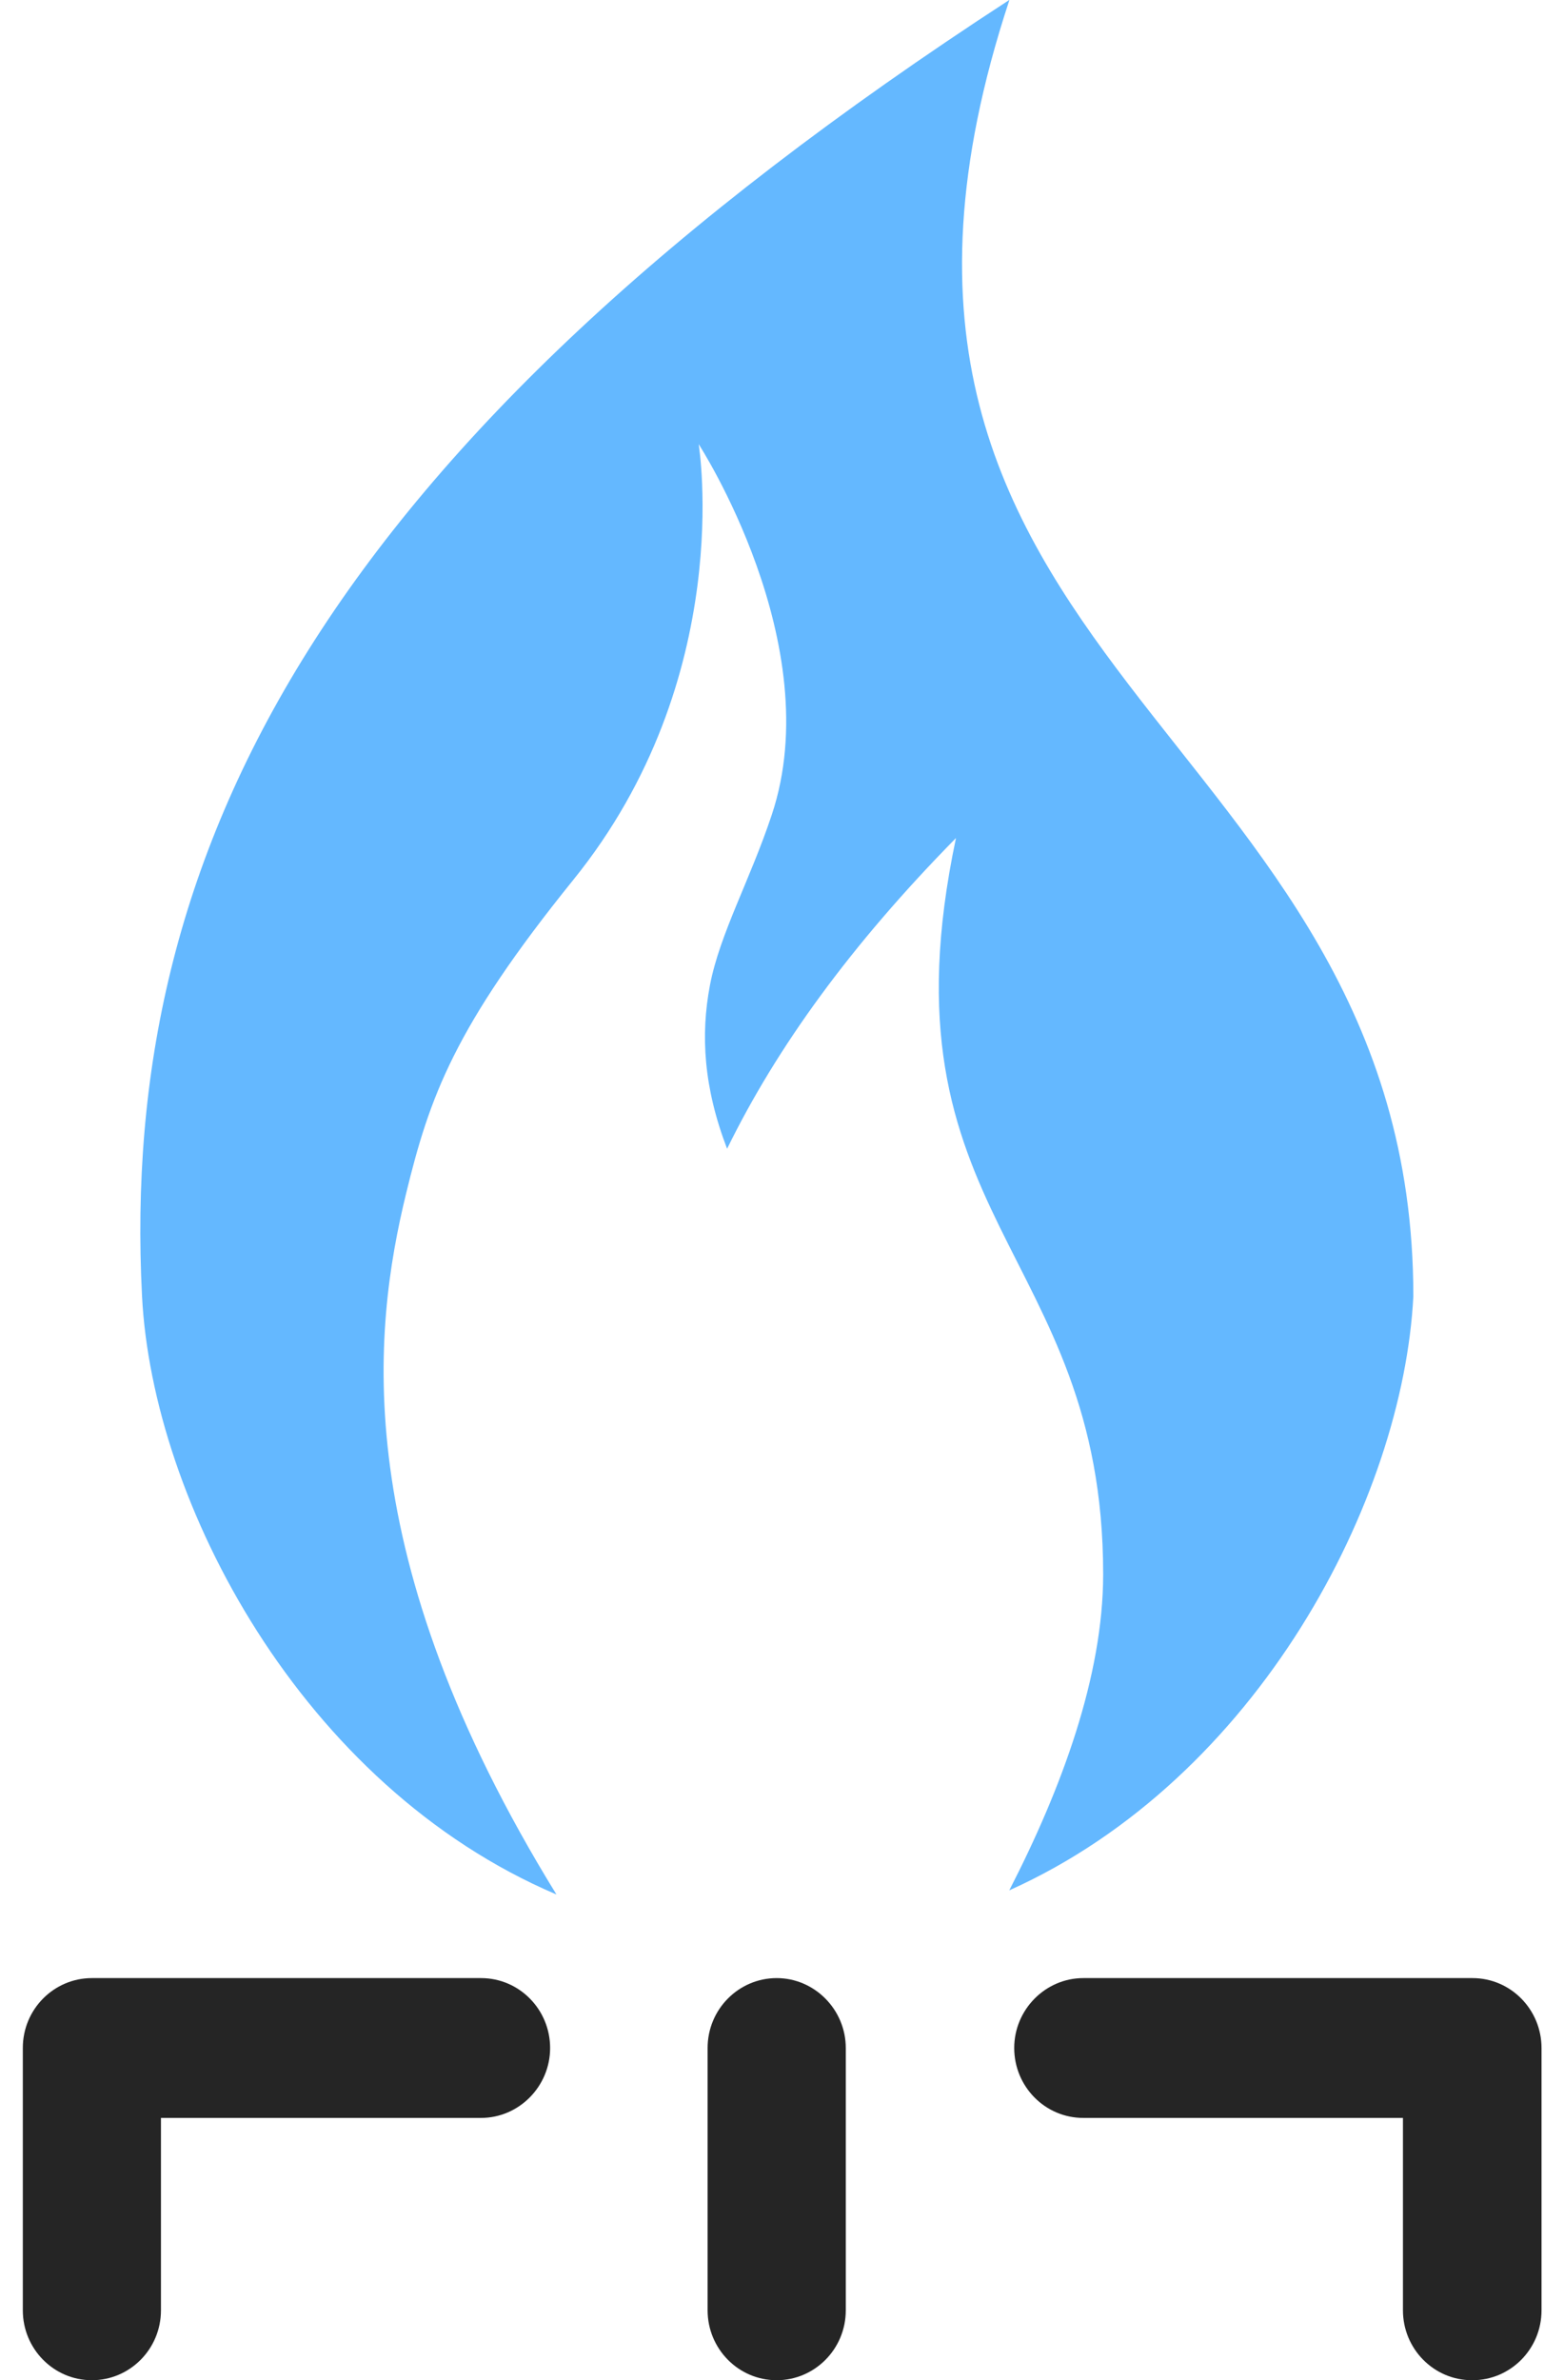
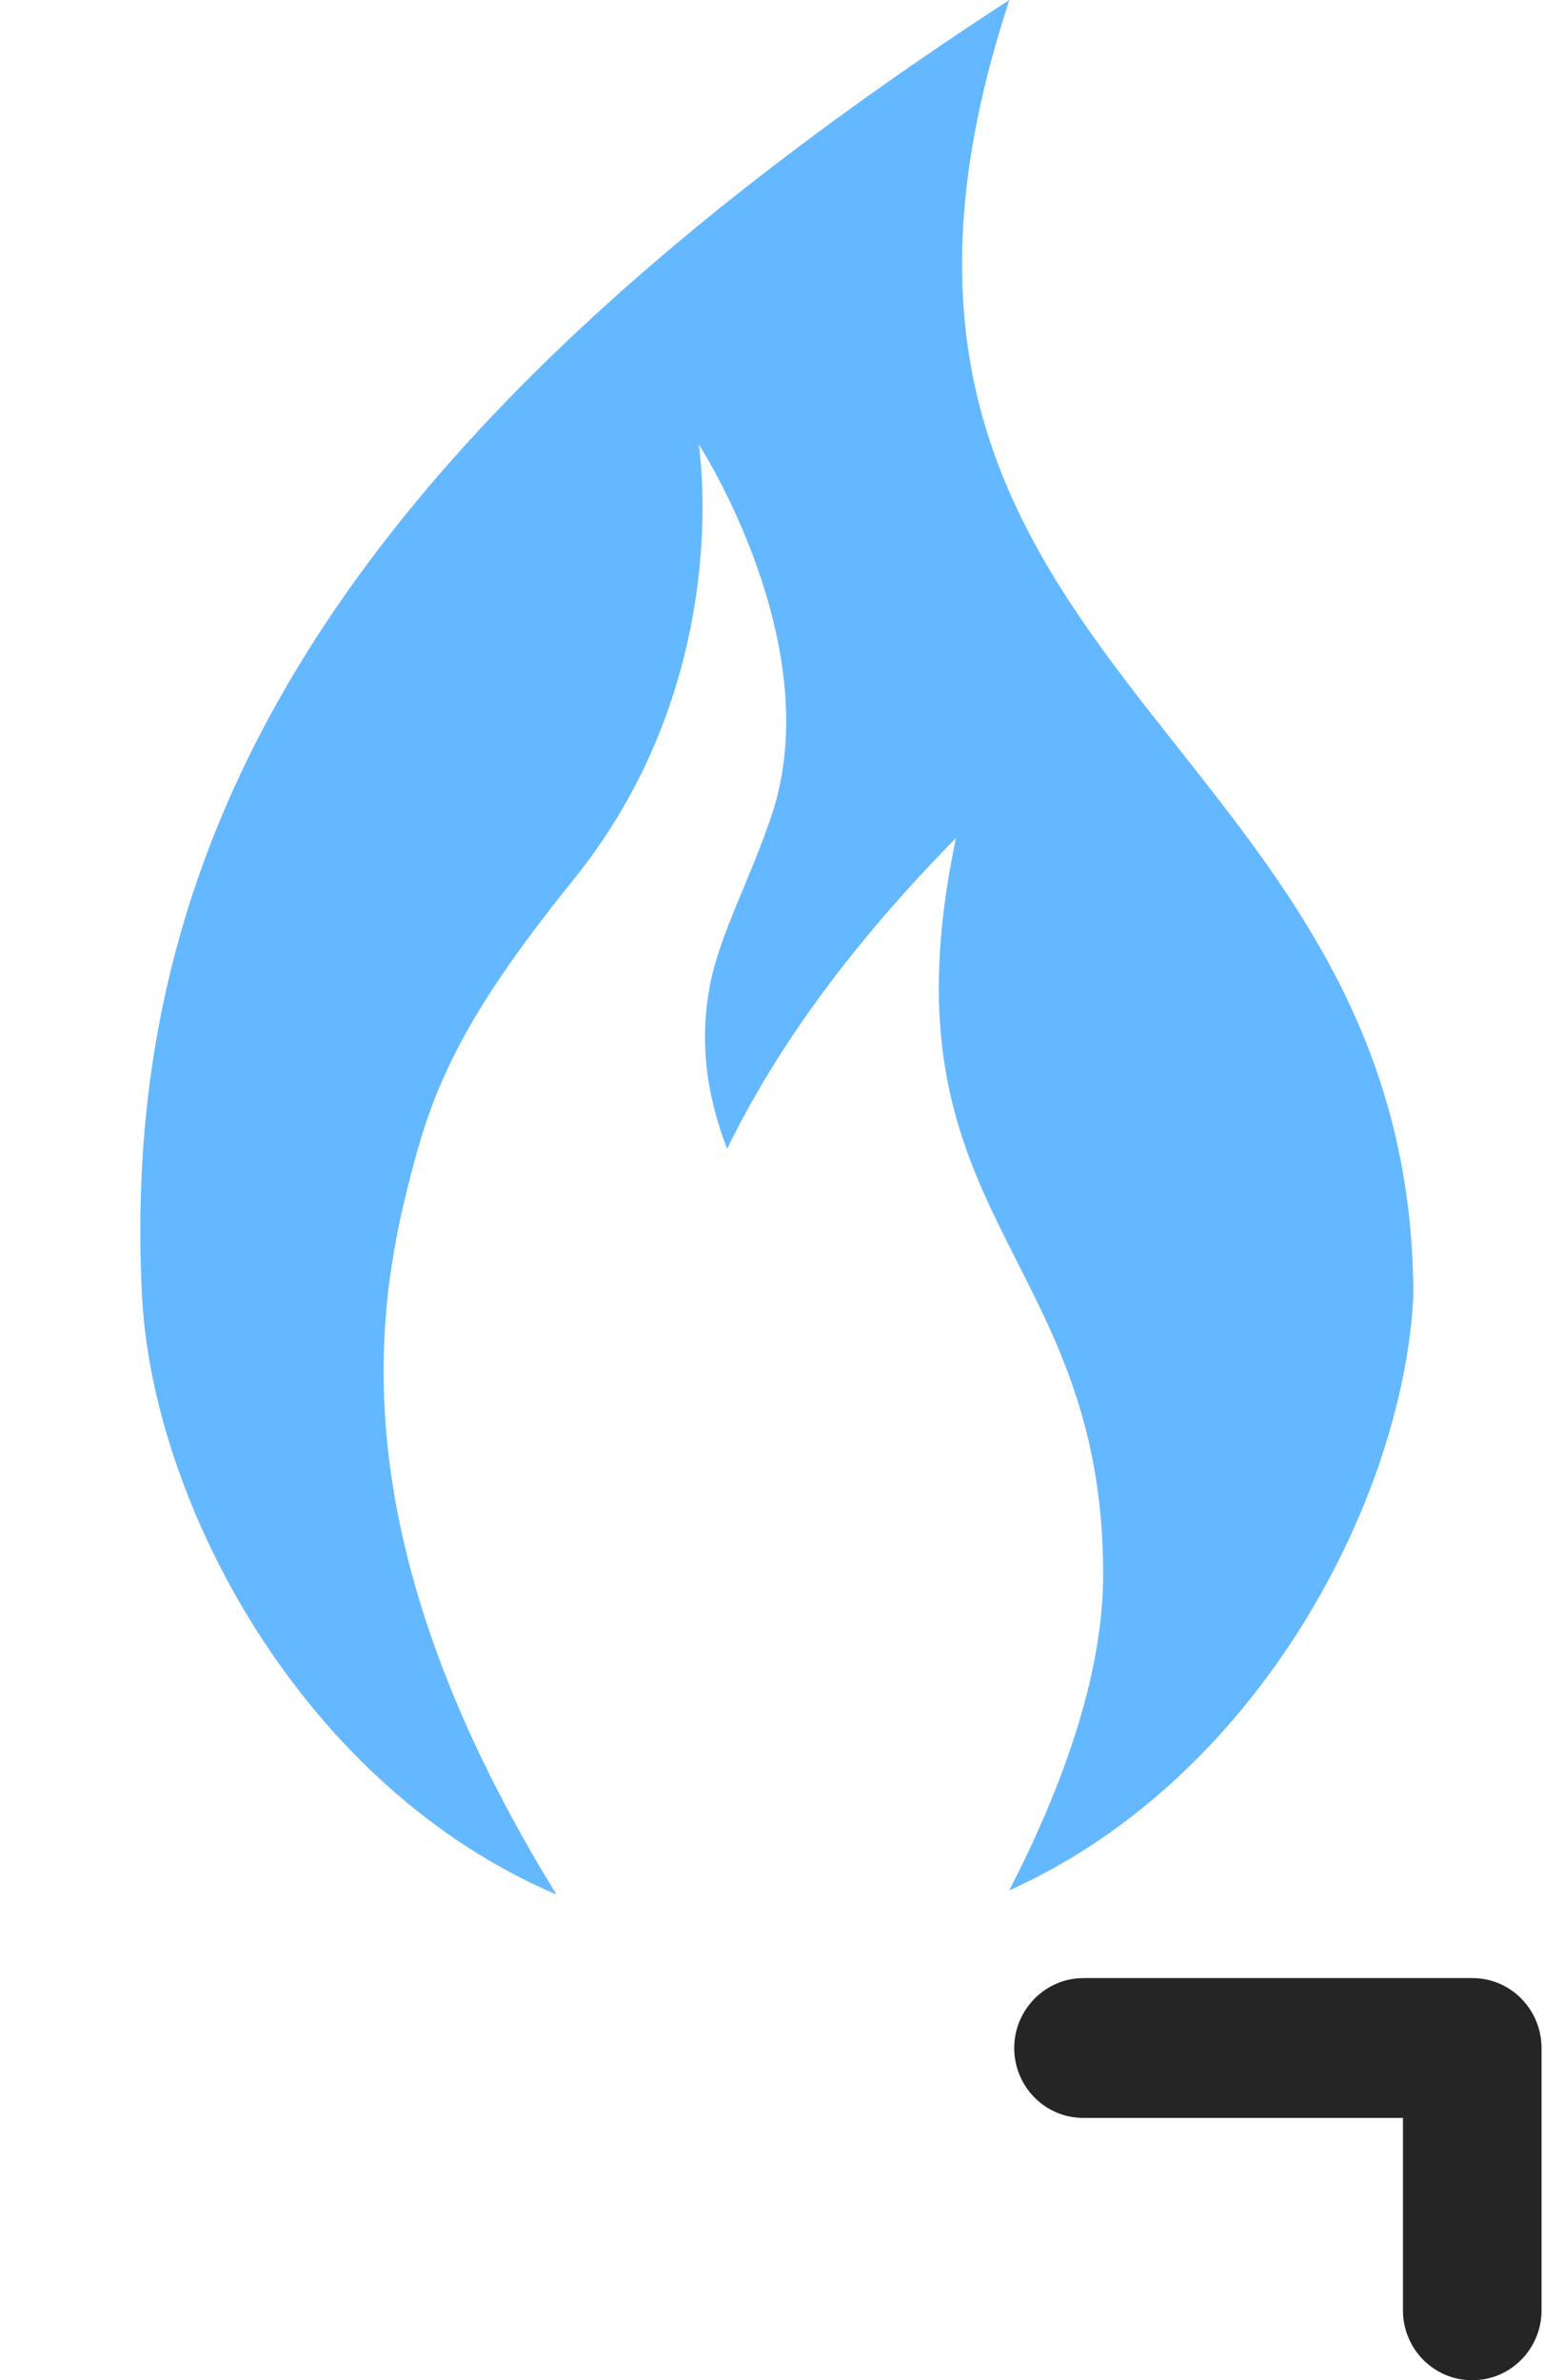
<svg xmlns="http://www.w3.org/2000/svg" width="46" height="70" viewBox="0 0 46 70" fill="none">
  <g id="Layer_1-2">
    <path id="Vector" d="M29.684 0C9.382 13.196 3.513 25.089 4.177 38.111C4.482 44.158 8.851 52.517 16.366 55.715C10.205 45.717 10.962 39.132 11.944 35.101C12.635 32.265 13.352 30.223 16.857 25.882C21.677 19.929 20.549 13.062 20.549 13.062C20.549 13.062 24.373 18.948 22.7 23.96C22.062 25.882 21.173 27.454 20.881 28.973C20.602 30.438 20.695 31.983 21.385 33.784C22.846 30.8 25.024 27.79 28.117 24.646C25.754 35.827 32.446 36.713 32.446 46.295C32.446 49.292 31.225 52.597 29.684 55.594C37.014 52.302 41.263 44.091 41.569 38.124C41.569 21.259 23.191 19.701 29.684 0.013V0Z" fill="#64B8FF" />
-     <path id="Vector_2" d="M2.702 70C1.574 70 0.671 69.073 0.671 67.944V60.23C0.671 59.088 1.587 58.174 2.702 58.174H14.148C15.277 58.174 16.18 59.102 16.18 60.23C16.18 61.359 15.264 62.286 14.148 62.286H4.734V67.944C4.734 69.086 3.818 70 2.702 70Z" fill="#252525" />
    <path id="Vector_3" d="M43.294 70C42.166 70 41.263 69.073 41.263 67.944V62.286H31.862C30.733 62.286 29.83 61.359 29.83 60.23C29.83 59.102 30.746 58.174 31.862 58.174H43.308C44.436 58.174 45.339 59.102 45.339 60.23V67.944C45.339 69.086 44.423 70 43.308 70H43.294Z" fill="#252525" />
-     <path id="Vector_4" d="M22.844 70C21.715 70 20.812 69.073 20.812 67.944V60.23C20.812 59.088 21.729 58.174 22.844 58.174C23.959 58.174 24.876 59.102 24.876 60.23V67.944C24.876 69.086 23.959 70 22.844 70Z" fill="#252525" />
  </g>
</svg>